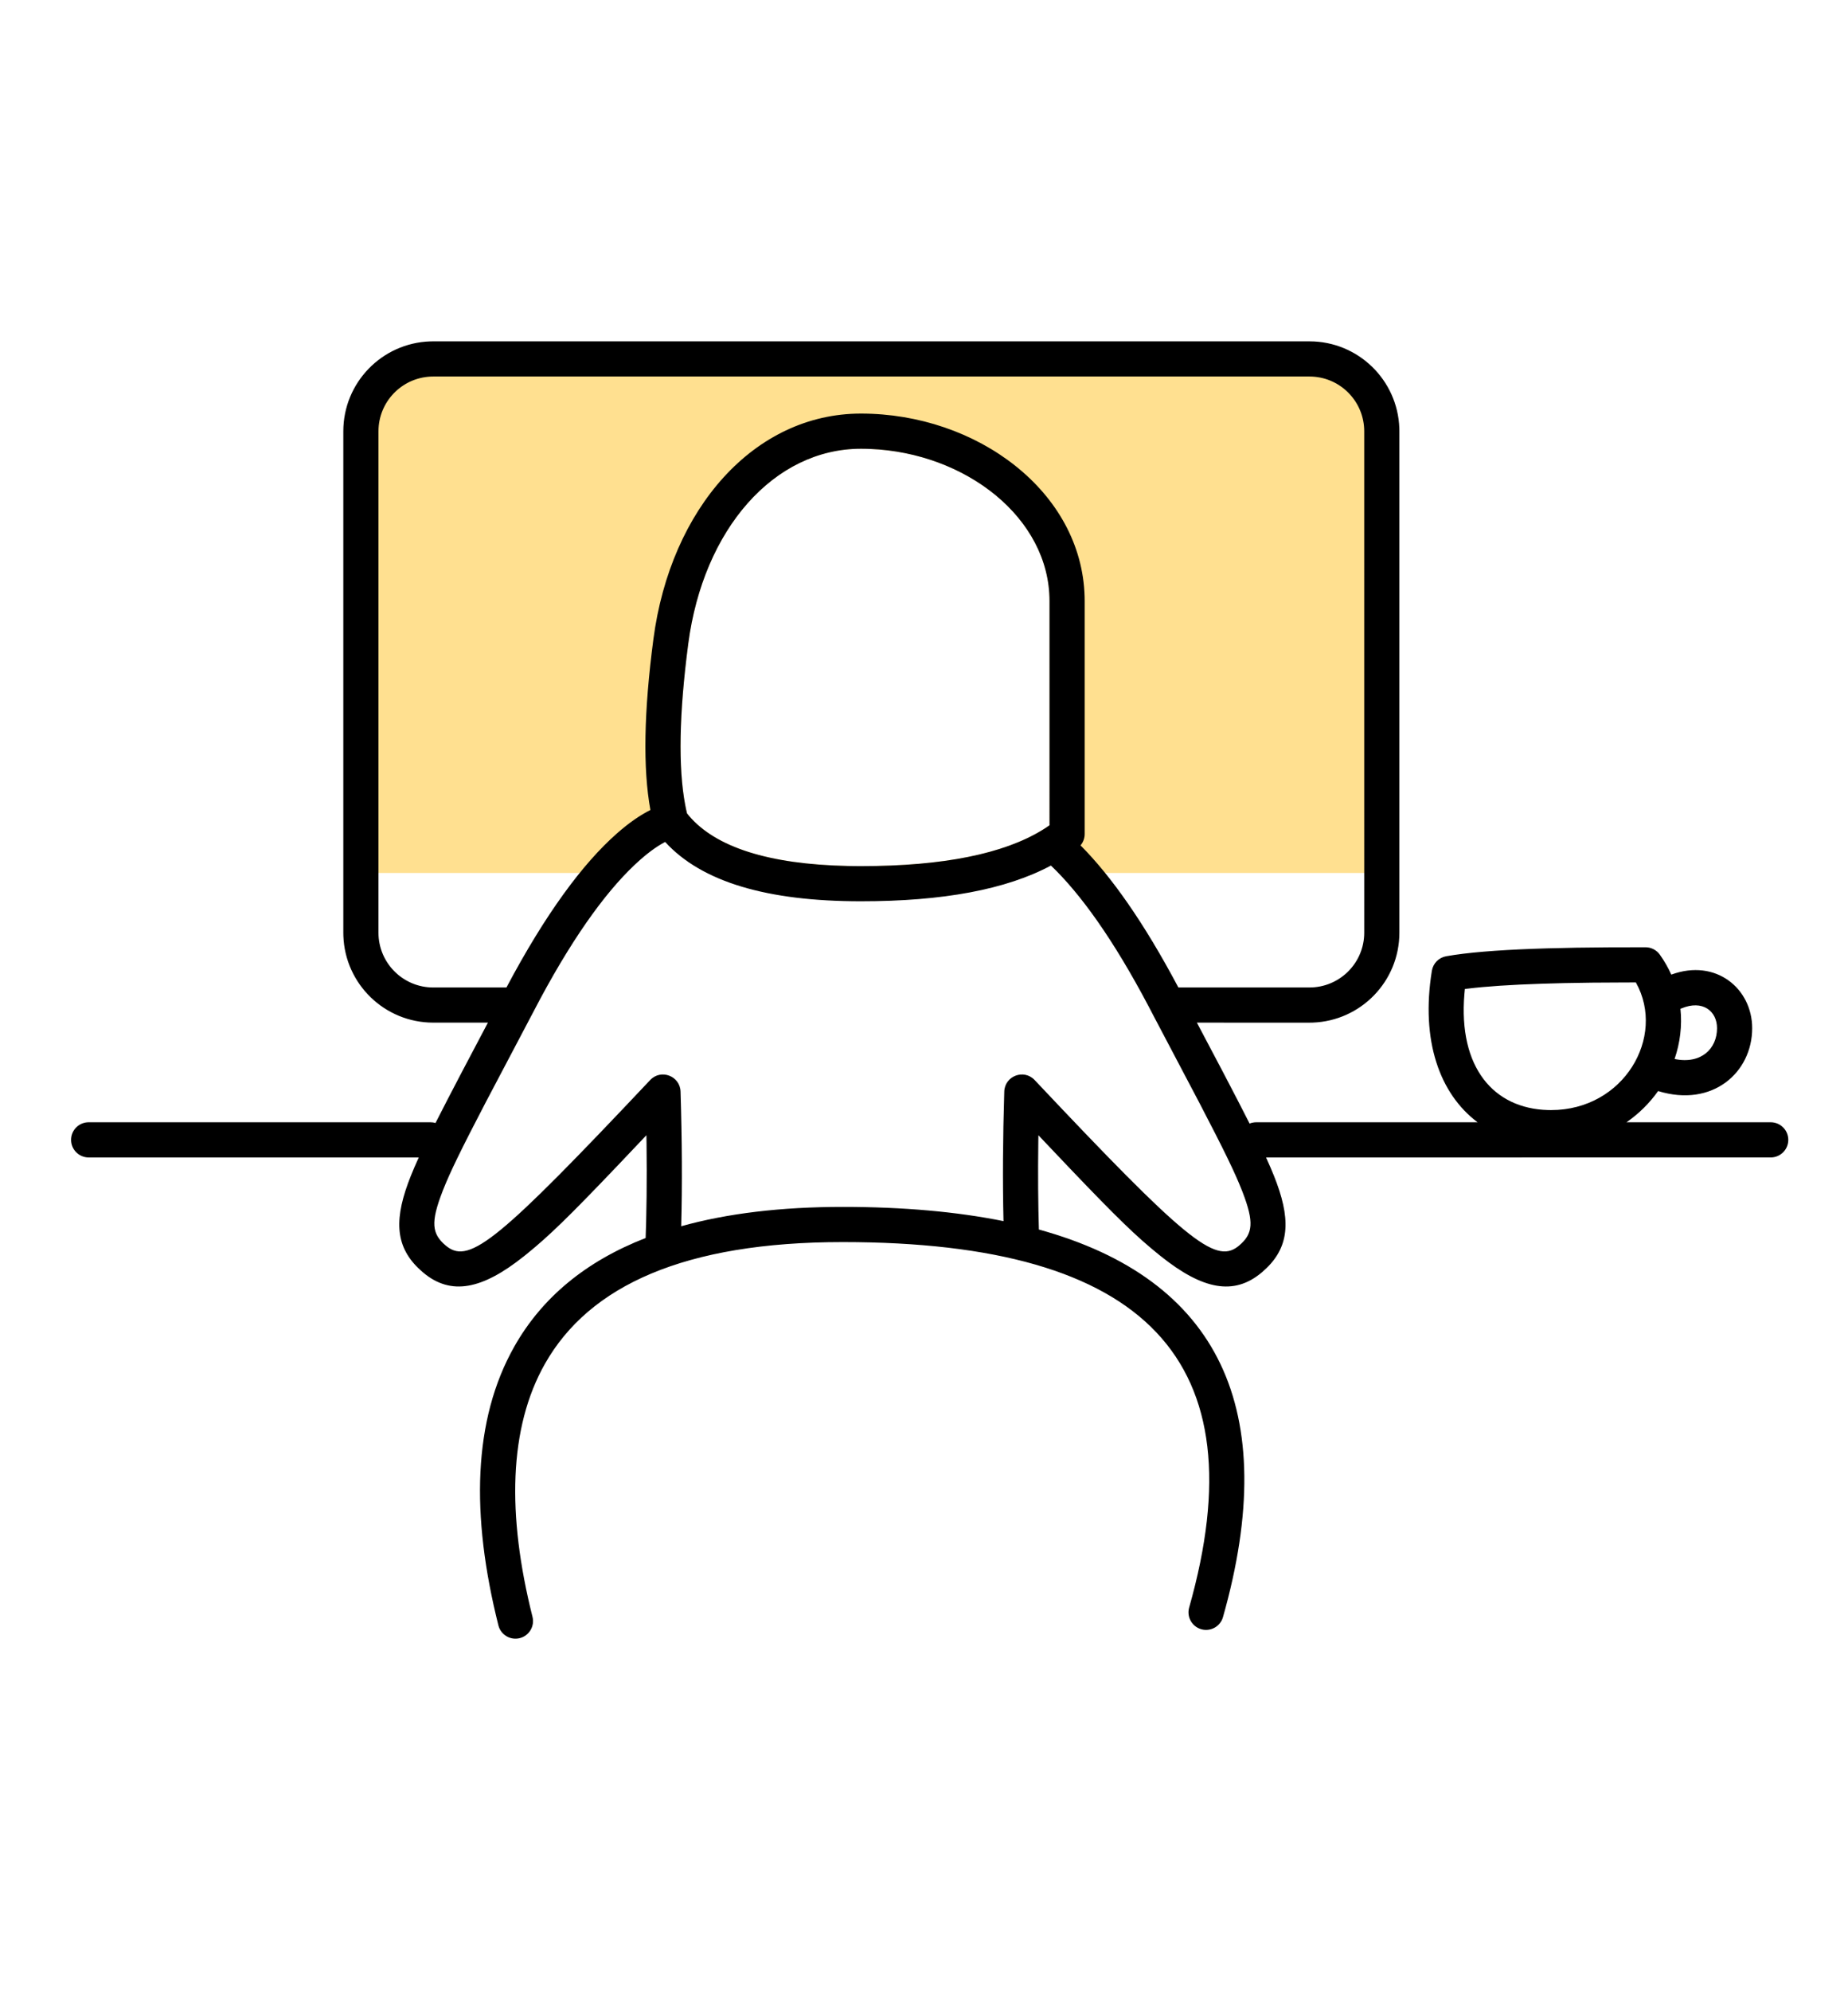
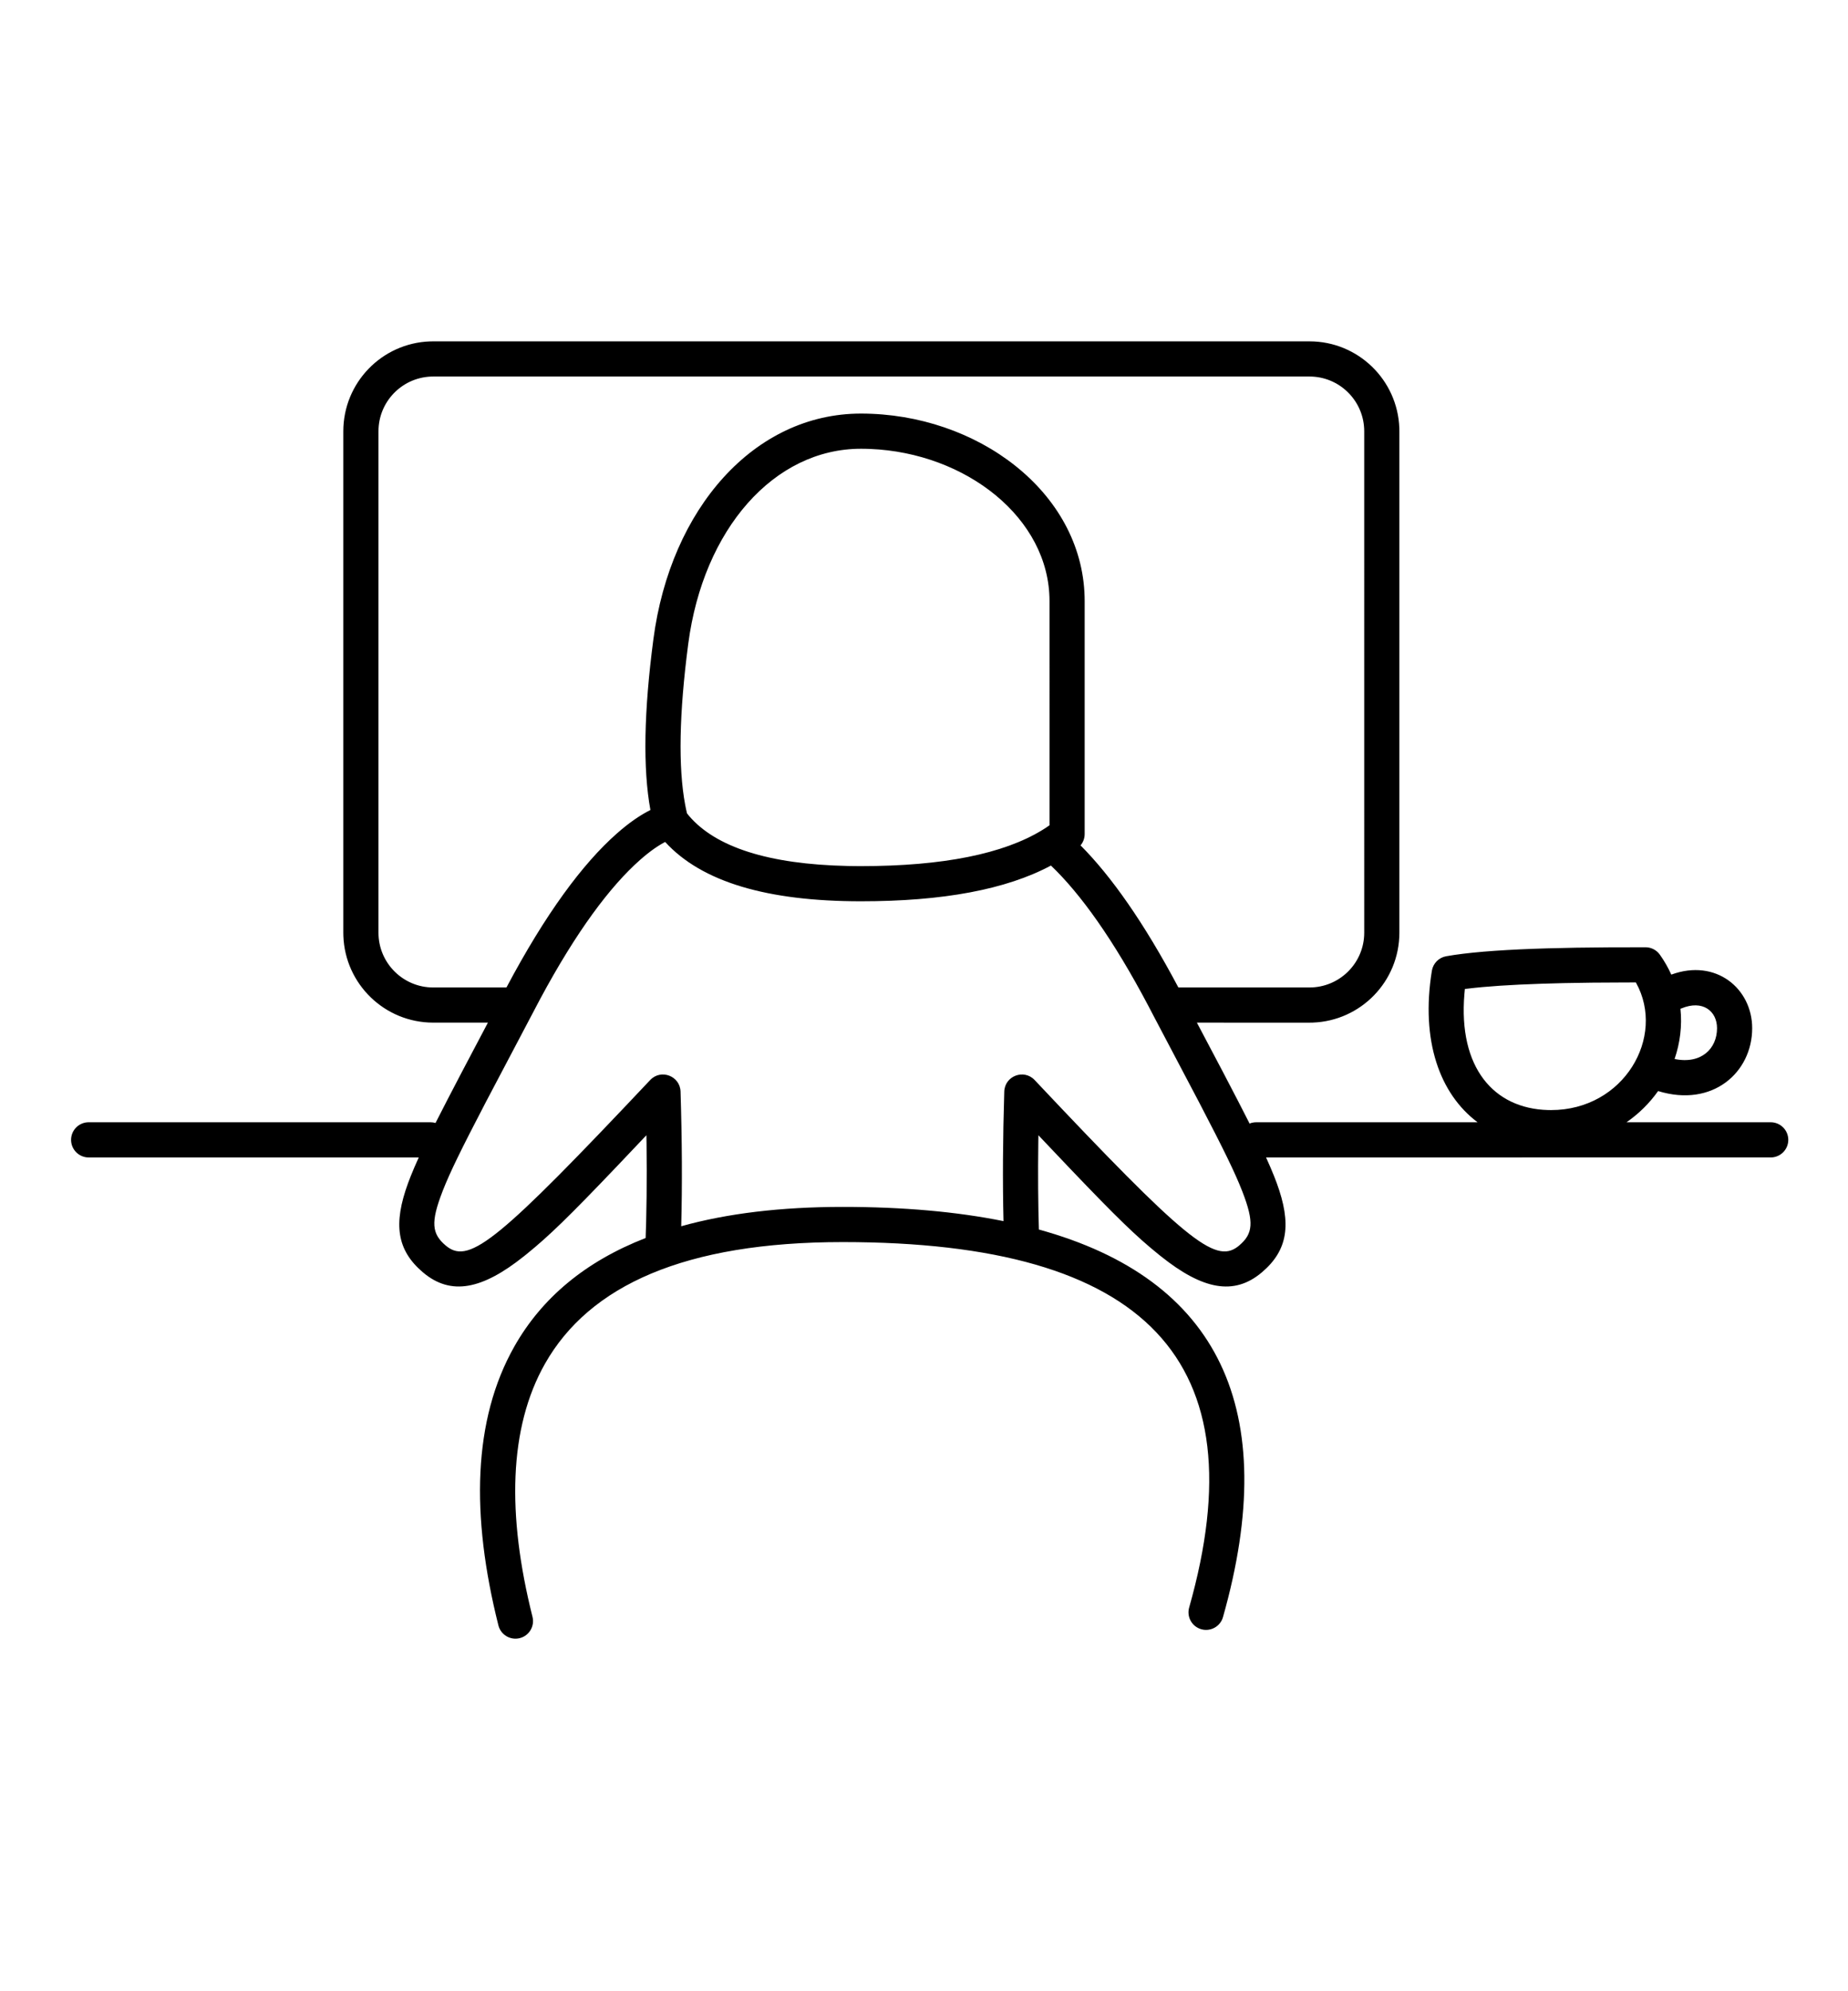
<svg xmlns="http://www.w3.org/2000/svg" width="130" height="140" viewBox="0 0 130 140">
  <g fill="none" fill-rule="evenodd">
    <g>
      <g>
-         <path fill="#FFE090" d="M85.845 1.237c3.513 0 6.36 2.847 6.36 6.359v29.781H71.118l-2.289-1.265-2.57 1.265H46.392l-4.766-3.191-4.044 3.191H20.387V7.596c0-3.512 2.848-6.36 6.36-6.36zM55.565 7.55c-6.113 0-11.088 5.643-12.149 13.712-.67 5.095-.714 8.979-.158 11.616l.071.311.133.164c1.925 2.26 5.79 3.481 11.659 3.54l.444.002c5.973 0 10.316-.926 13.027-2.71l.237-.162V18.256c0-5.913-6.048-10.562-12.945-10.702z" transform="translate(5 24)" />
        <path fill="#000" d="M87.117 0c3.417 0 6.2 2.71 6.32 6.097l.004.227v35.253c0 3.417-2.71 6.2-6.097 6.32l-.227.004-7.92-.001 1.84 3.484c.765 1.46 1.374 2.636 1.866 3.61.104-.043.215-.07.331-.082l.127-.007h15.581c-2.657-1.99-4.013-5.722-3.215-10.652.084-.518.487-.927 1.004-1.02 1.455-.259 3.52-.426 6.117-.523l.999-.033c1.405-.04 2.663-.06 4.242-.07l2.668-.006c.4 0 .776.194 1.008.52.322.454.59.923.804 1.403 3.144-1.155 5.691.987 5.691 3.77 0 3.092-2.77 5.599-6.618 4.417-.596.84-1.345 1.589-2.223 2.194h10.144c.683 0 1.237.554 1.237 1.237 0 .64-.487 1.167-1.11 1.23l-.127.006-35.5.001c.222.486.403.91.561 1.304l.19.495c1.055 2.88.794 4.72-1.044 6.278-1.975 1.674-4.188 1.197-7.099-1.124l-.214-.172c-1.512-1.224-2.859-2.518-6.156-5.97l-2.252-2.372-.008.481c-.03 2.249-.014 4.358.046 6.328l-.004-.18c12.648 3.48 17.089 12.65 12.95 27.25-.186.657-.87 1.039-1.527.853-.657-.186-1.039-.87-.852-1.527 4.91-17.32-2.938-25.694-24.366-25.694-11.111 0-17.835 3.054-20.951 8.556-2.55 4.502-2.68 10.618-.878 17.79.167.663-.235 1.335-.897 1.501-.663.166-1.335-.236-1.501-.898-1.942-7.73-1.8-14.45 1.124-19.612 1.929-3.405 4.987-5.972 9.235-7.624l-.018.529c.086-2.214.112-4.613.08-7.196l-.01-.557-2.007 2.115c-3.476 3.646-4.852 4.973-6.4 6.227l-.215.172c-2.91 2.32-5.124 2.798-7.099 1.124-1.838-1.558-2.099-3.398-1.043-6.278l.19-.495c.157-.394.339-.818.561-1.304H1.237C.554 57.378 0 56.824 0 56.141c0-.64.487-1.167 1.11-1.23l.127-.007h24.046c.123 0 .242.018.354.052.489-.967 1.092-2.13 1.848-3.573l1.838-3.484h-3.848c-3.417 0-6.2-2.709-6.32-6.096l-.004-.227V6.324c0-3.417 2.71-6.2 6.097-6.32L25.475 0h61.642zM41.791 35.198l.144-.072c-.528.25-1.168.679-1.913 1.337-2.102 1.858-4.465 5.014-7.019 9.765l-3.849 7.303c-1.739 3.334-2.502 4.904-2.996 6.16l-.037.097c-.834 2.156-.744 2.957.23 3.781l.1.08c1.61 1.23 3.725-.515 14.288-11.714.755-.8 2.1-.29 2.135.81.107 3.436.123 6.592.047 9.47 3.217-.898 7-1.36 11.367-1.36 4.24 0 8.01.335 11.305 1-.067-2.78-.048-5.816.054-9.11.035-1.1 1.38-1.61 2.136-.81 10.562 11.2 12.678 12.943 14.288 11.715l.1-.081c.973-.824 1.064-1.625.23-3.781l-.038-.096c-.494-1.257-1.257-2.827-2.995-6.16L76.084 47.3c-.025-.042-.048-.085-.068-.13l-.226-.434c-2.481-4.699-4.788-7.904-6.86-9.88-3.16 1.69-7.614 2.512-13.365 2.512-6.582 0-11.194-1.35-13.774-4.171zm68.287 9.876l-.755.002c-1.71.004-3.006.016-4.318.045l-1.58.044c-2.113.07-3.875.184-5.214.349l-.163.02-.032.35c-.435 5.177 2.058 8.055 5.873 8.161l.222.003c5.122 0 8.09-5.138 5.98-8.95l-.013-.024zm3.204 1.826l-.069.024c.125 1.198-.025 2.402-.413 3.533 1.887.385 2.987-.739 2.987-2.164 0-1.2-1.004-2.018-2.505-1.393zM87.117 2.473H25.475c-2.06 0-3.743 1.618-3.846 3.653l-.005.198v35.253c0 2.06 1.618 3.743 3.653 3.846l.198.005 5.153-.002c2.758-5.197 5.36-8.699 7.756-10.816.864-.764 1.656-1.305 2.37-1.66-.535-2.931-.458-6.925.21-12.01 1.208-9.188 7.092-15.862 14.6-15.862 8.159 0 15.541 5.485 15.734 12.882l.004.296v16.386c0 .293-.104.574-.29.795 2.152 2.162 4.458 5.422 6.882 9.99h9.223c2.06 0 3.743-1.617 3.846-3.652l.005-.198V6.324c0-2.06-1.618-3.743-3.653-3.846l-.198-.005zM55.565 7.551c-6.113 0-11.088 5.643-12.149 13.712-.645 4.913-.71 8.7-.215 11.328l.057.288.071.311.133.164c1.873 2.2 5.582 3.414 11.187 3.532l.472.007.444.003c5.786 0 10.043-.87 12.768-2.545l.26-.165.236-.162V18.256c0-5.822-5.863-10.419-12.628-10.692l-.317-.01-.32-.003z" transform="translate(5 24)" />
      </g>
    </g>
  </g>
</svg>